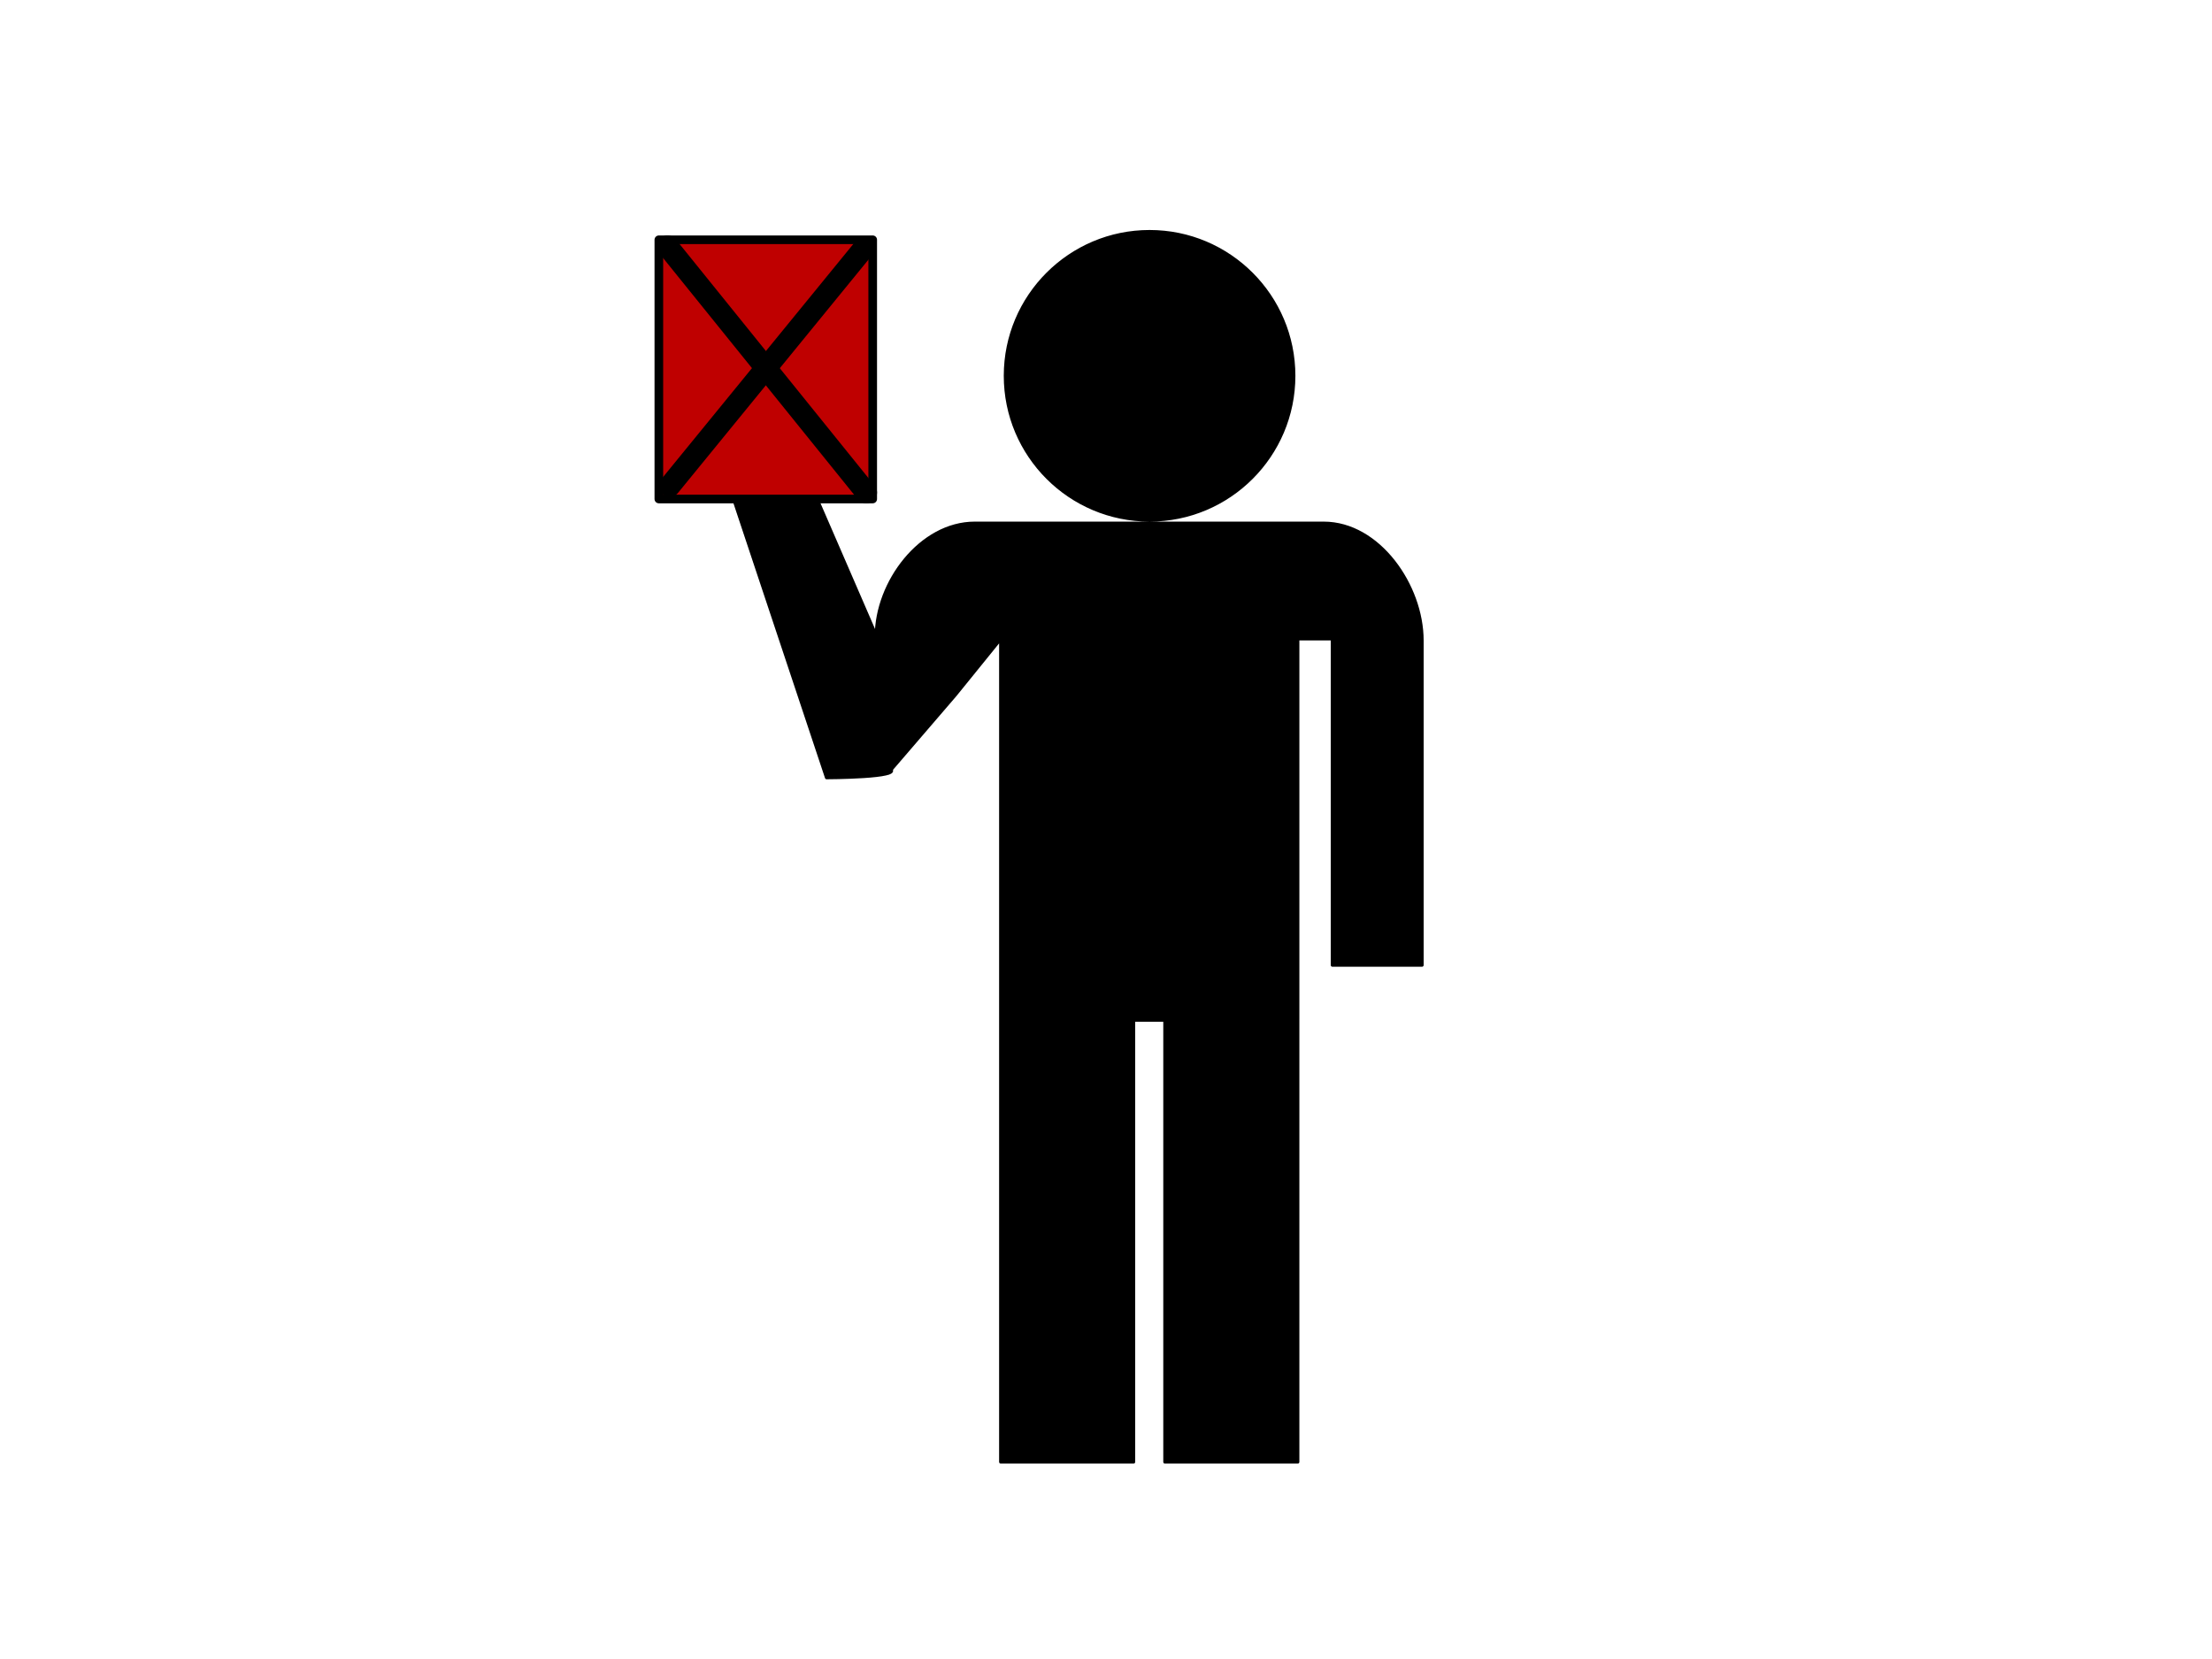
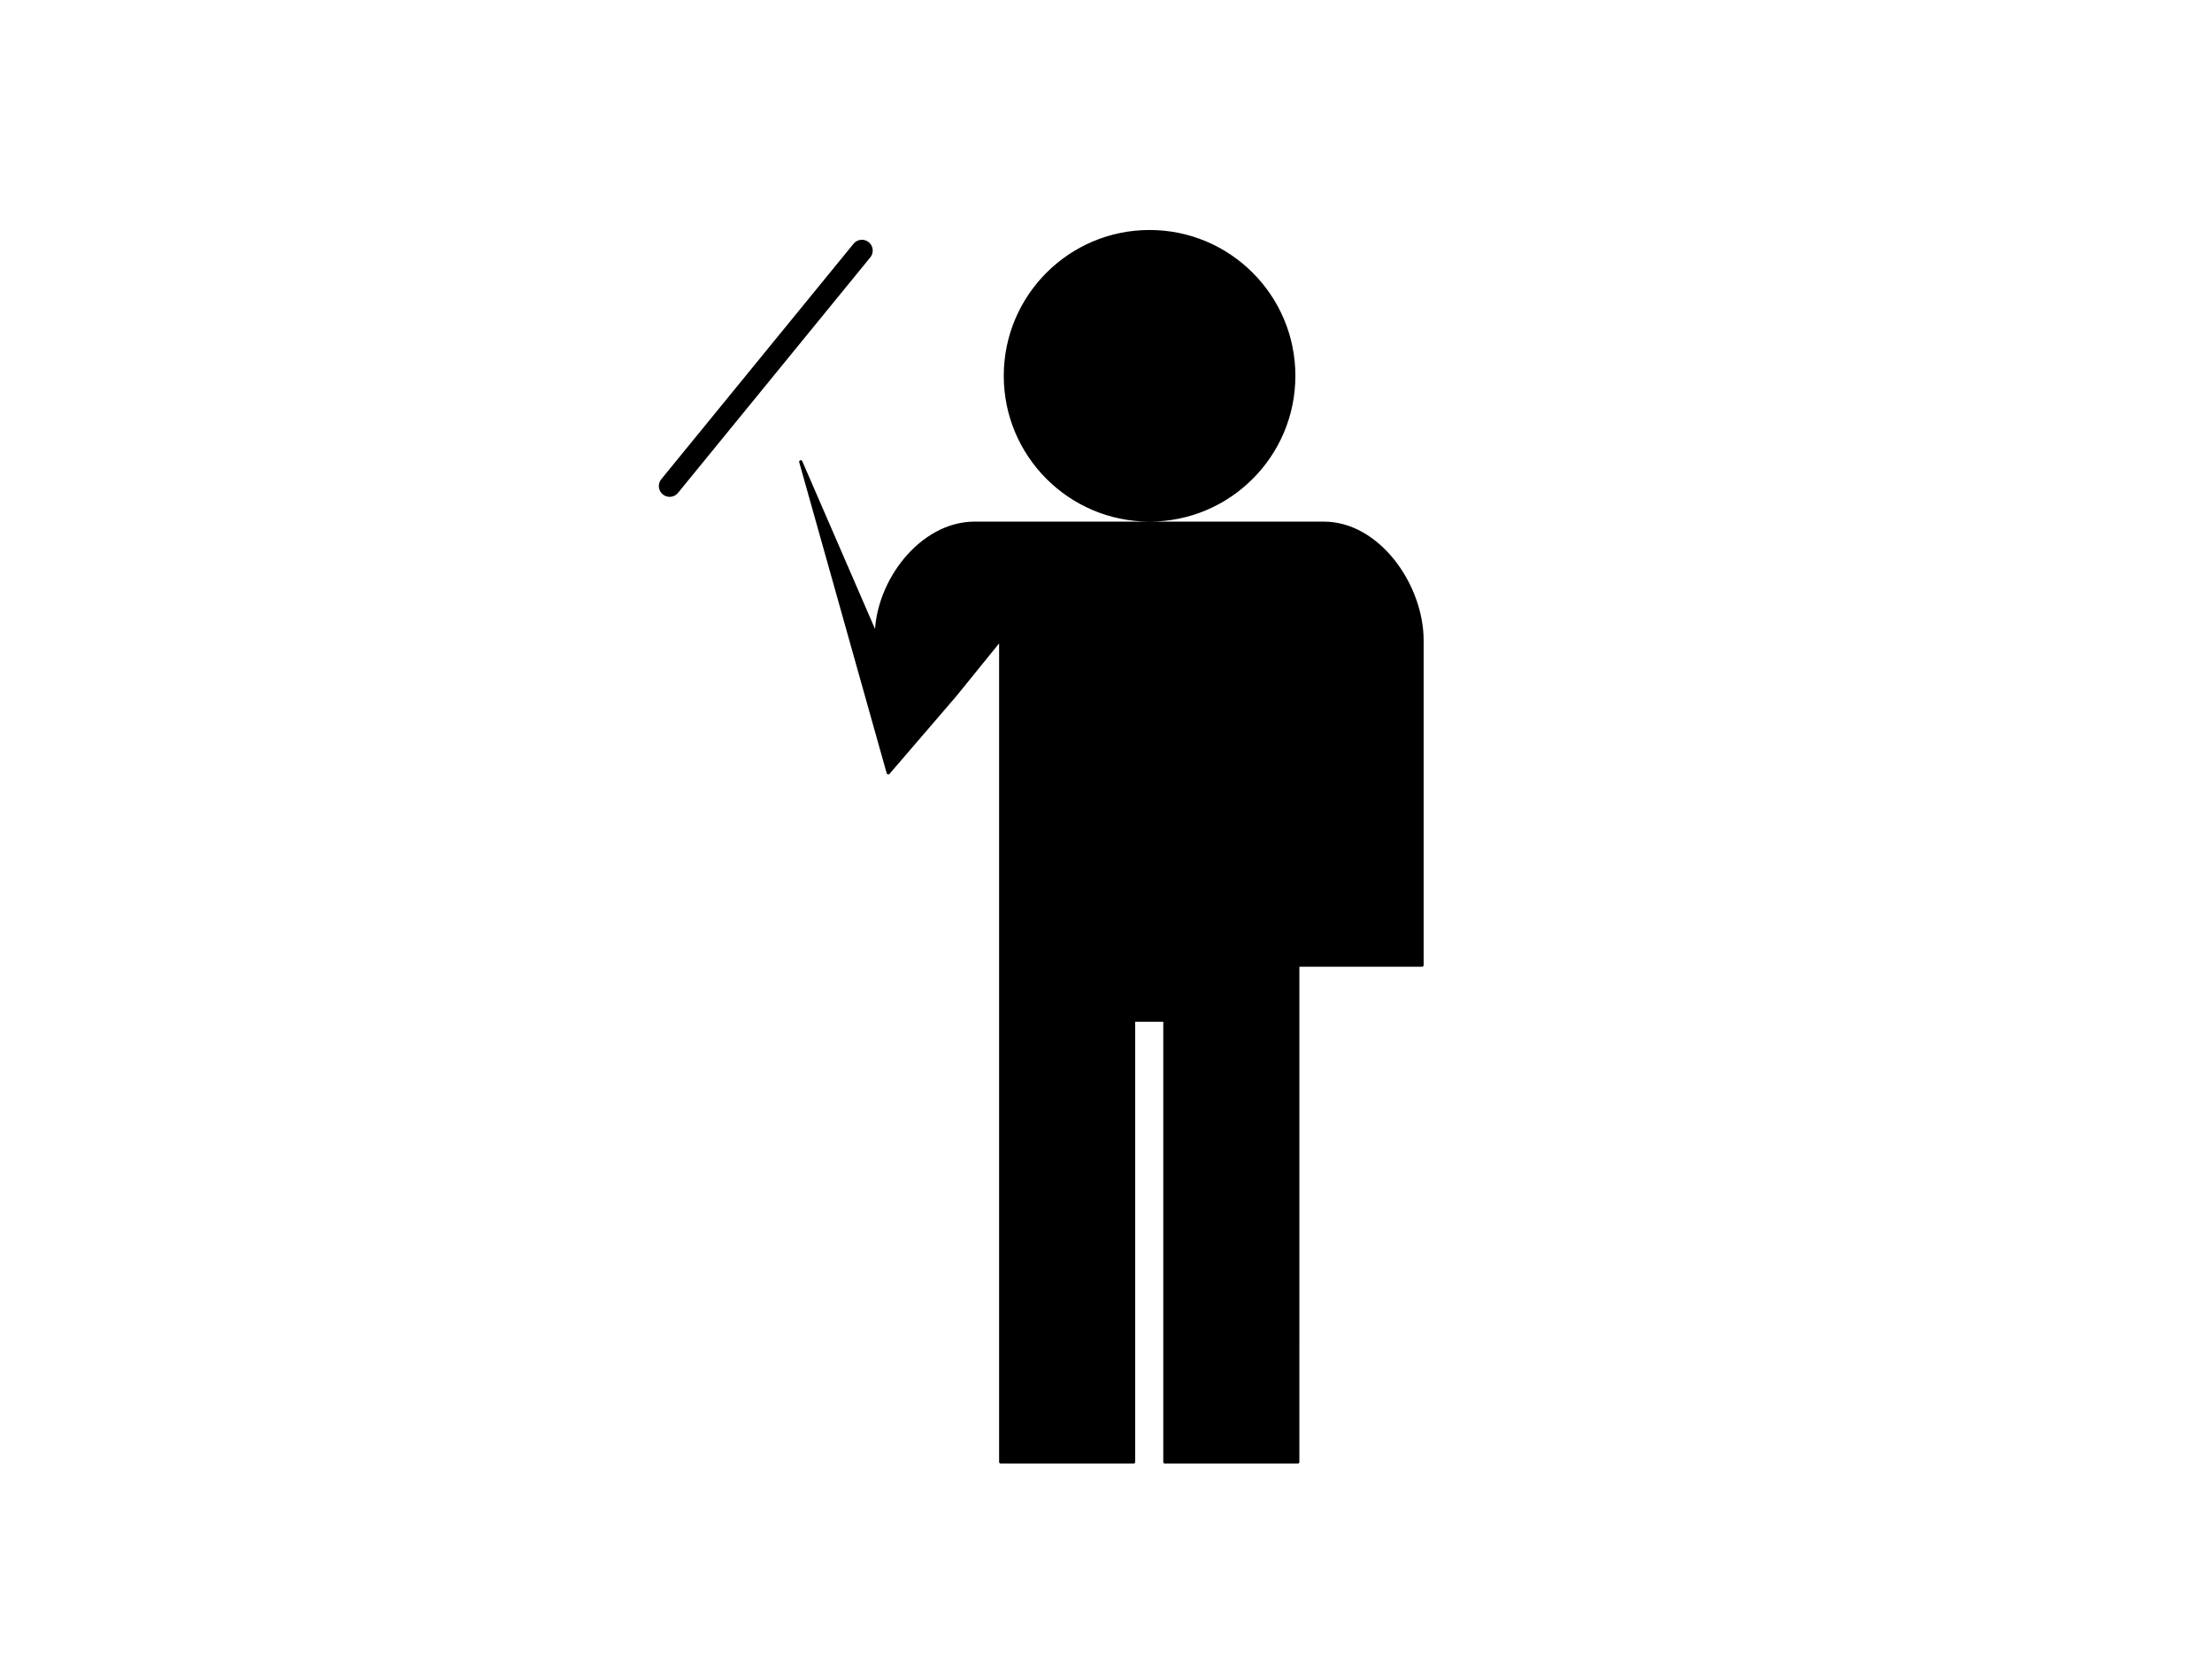
<svg xmlns="http://www.w3.org/2000/svg" width="1024" height="768">
  <title>anybody with x ipad</title>
  <g>
    <title>Layer 1</title>
    <g externalResourcesRequired="false" id="svg_13">
-       <path fill="#000000" fill-rule="nonzero" stroke="#000000" stroke-width="1.5" stroke-linecap="round" stroke-linejoin="round" stroke-miterlimit="4" stroke-dashoffset="0" id="path3724" d="m600.766,471.5l0,205.281l-61.5,0l0,-204.531l-14.5,0l0,204.531l-61.5,0l0,-205.281l0,-175.781l-21.063,26l-31,36.062l-40.5,-144l35,80.719c0,-24.935 20.566,-52.281 45.5,-52.281l161.594,0c25.405,0 45.5,28.876 45.5,54.281l0,150.281l-41.5,0l0,-151.062l-16.031,0l0,175.781zm-68.594,-364.281c-36.846,0 -66.75,29.904 -66.75,66.75c0,36.846 29.904,66.75 66.75,66.75c36.846,0 66.75,-29.904 66.75,-66.75c0,-36.846 -29.904,-66.75 -66.75,-66.75z" />
-       <path id="svg_9" d="m373.969,218l-37.969,2l46.648,140c0,0 35.8,-0.089 29.291,-4.118" stroke-linecap="round" stroke-linejoin="round" stroke-width="1.5" stroke="#000000" fill="#000000" />
+       <path fill="#000000" fill-rule="nonzero" stroke="#000000" stroke-width="1.5" stroke-linecap="round" stroke-linejoin="round" stroke-miterlimit="4" stroke-dashoffset="0" id="path3724" d="m600.766,471.5l0,205.281l-61.5,0l0,-204.531l-14.5,0l0,204.531l-61.5,0l0,-205.281l0,-175.781l-21.063,26l-31,36.062l-40.5,-144l35,80.719c0,-24.935 20.566,-52.281 45.5,-52.281l161.594,0c25.405,0 45.5,28.876 45.5,54.281l0,150.281l-41.5,0l-16.031,0l0,175.781zm-68.594,-364.281c-36.846,0 -66.75,29.904 -66.75,66.75c0,36.846 29.904,66.75 66.75,66.75c36.846,0 66.75,-29.904 66.75,-66.75c0,-36.846 -29.904,-66.75 -66.75,-66.75z" />
    </g>
-     <rect id="svg_12" height="120" width="99" y="111" x="305" stroke-linecap="round" stroke-linejoin="round" stroke-dasharray="null" stroke-width="4" stroke="#000000" fill="#bf0000" />
-     <line id="svg_29" y2="228" x2="401" y1="114" x1="309" stroke-linecap="round" stroke-linejoin="round" stroke-dasharray="null" stroke-width="10" stroke="#000000" fill="none" />
    <line id="svg_30" y2="225" x2="310" y1="116" x1="399" stroke-linecap="round" stroke-linejoin="round" stroke-dasharray="null" stroke-width="10" stroke="#000000" fill="none" />
  </g>
</svg>